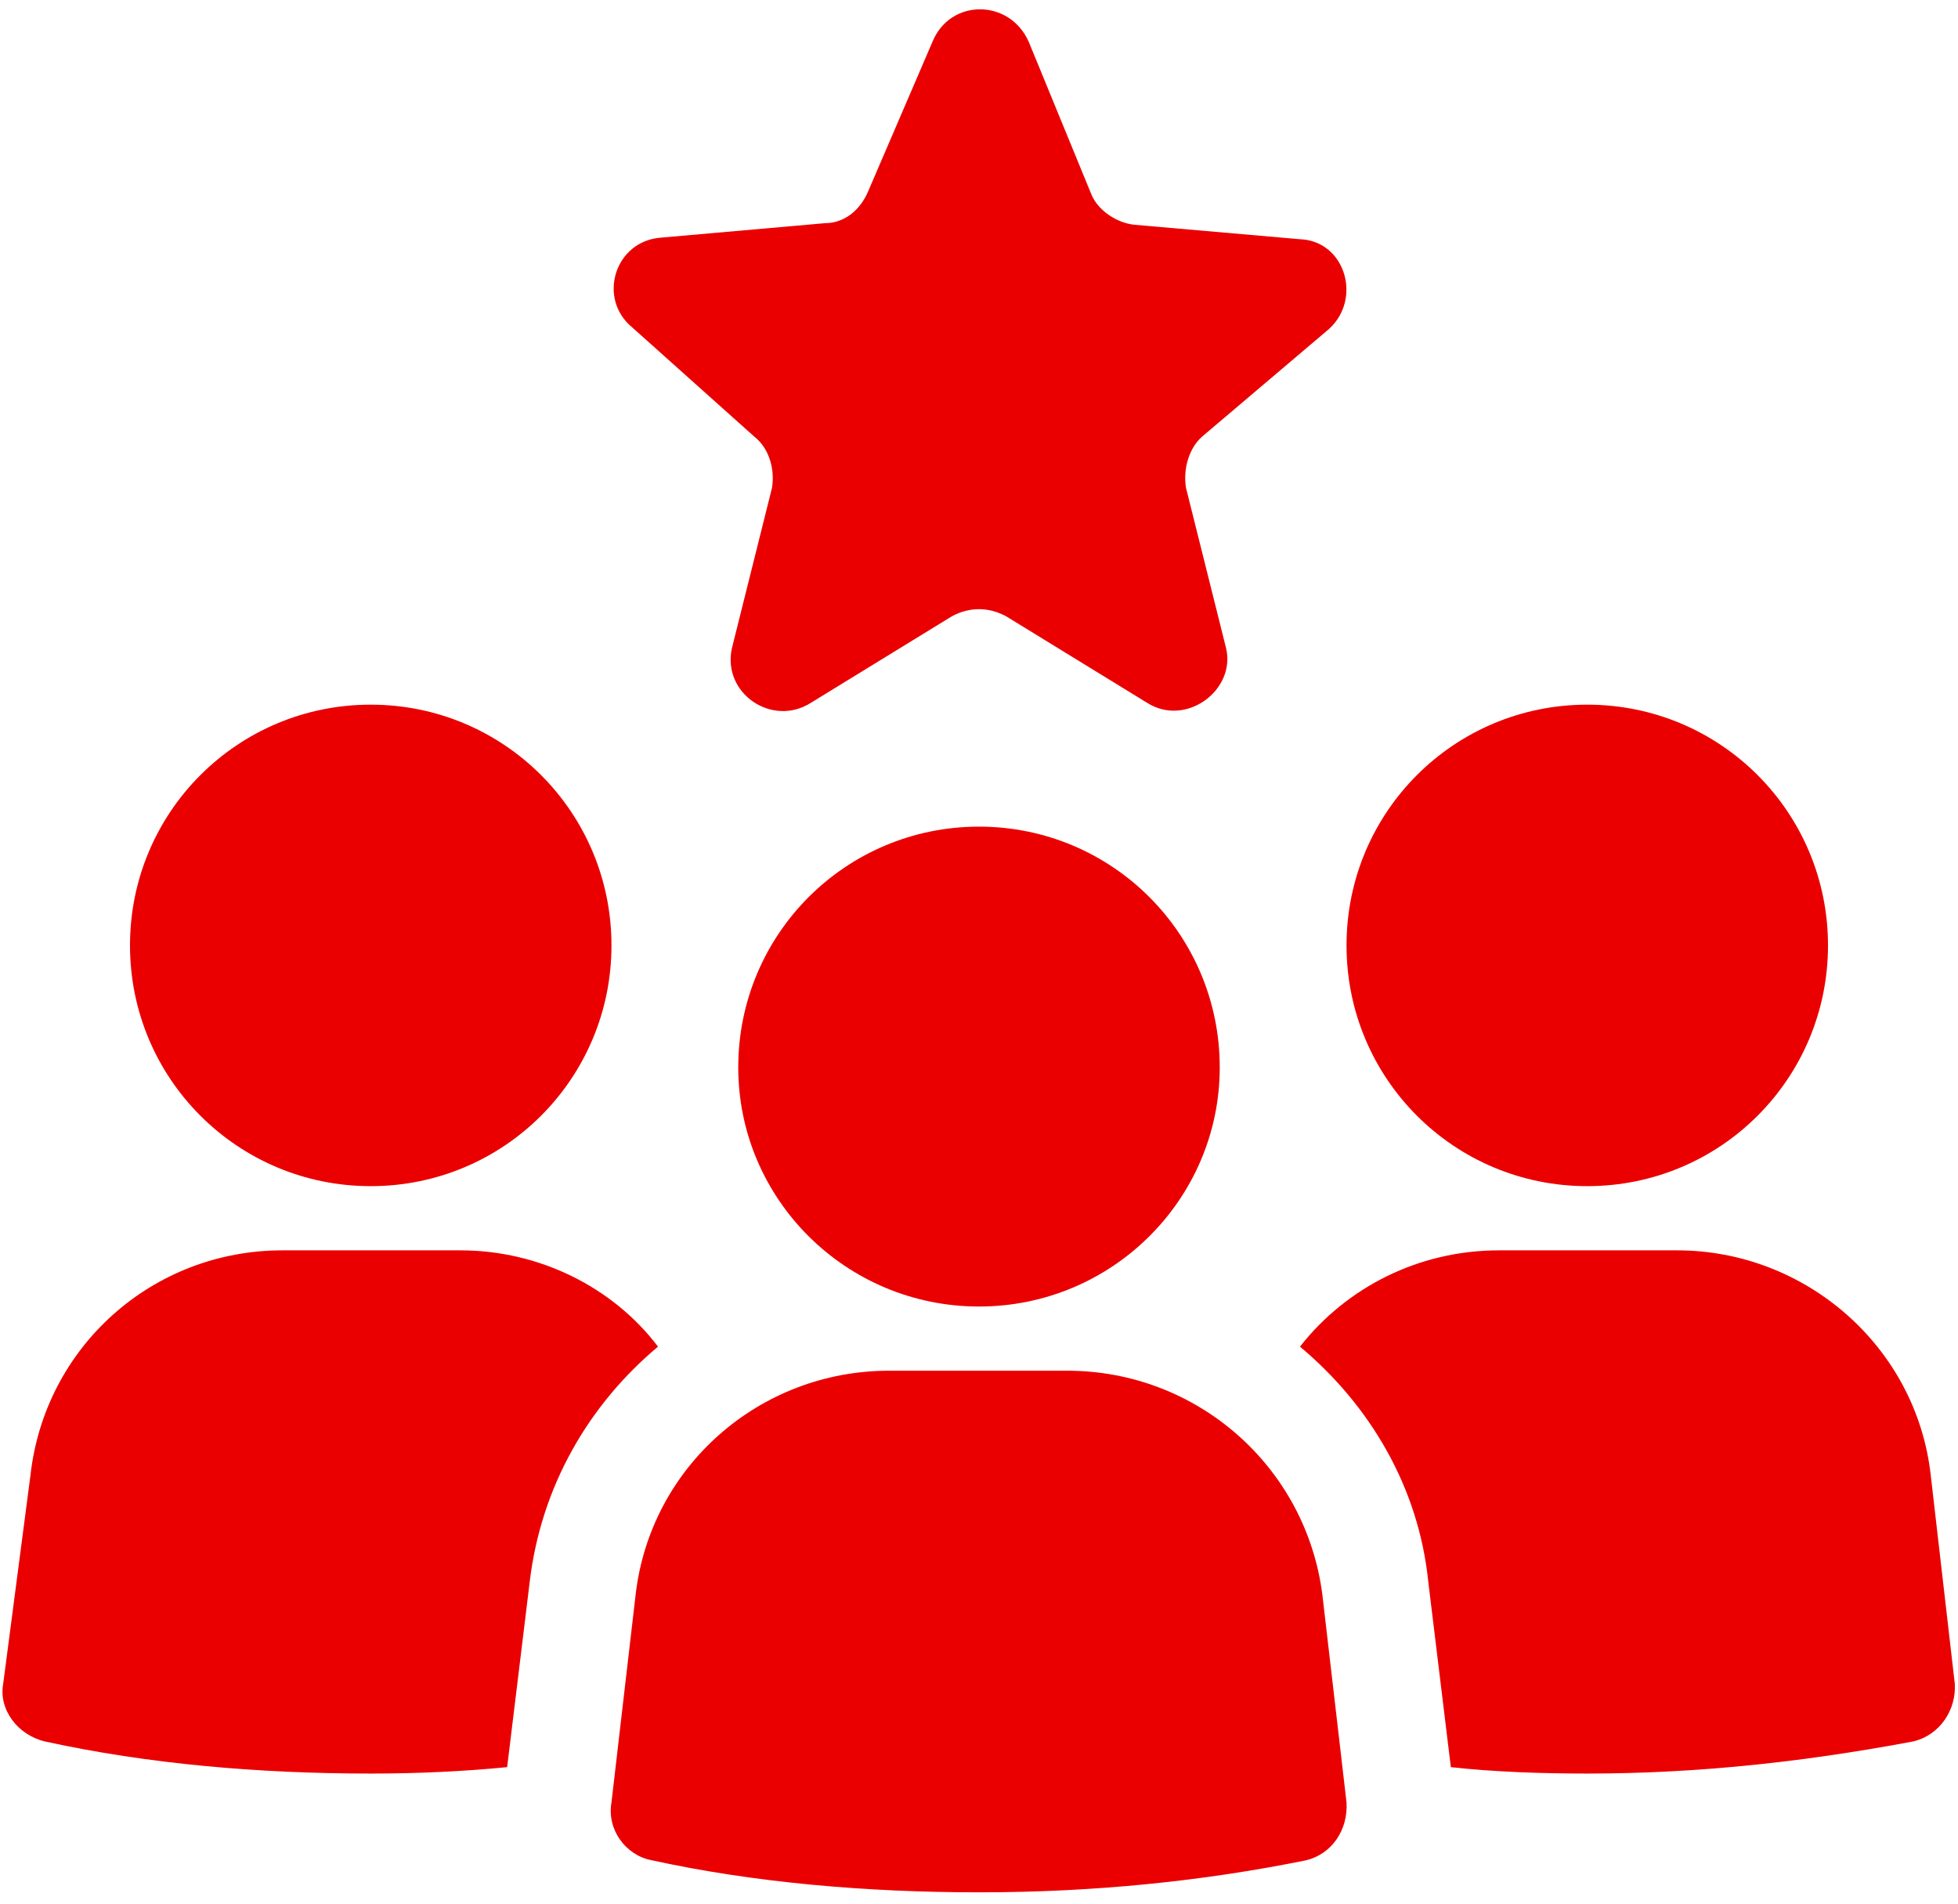
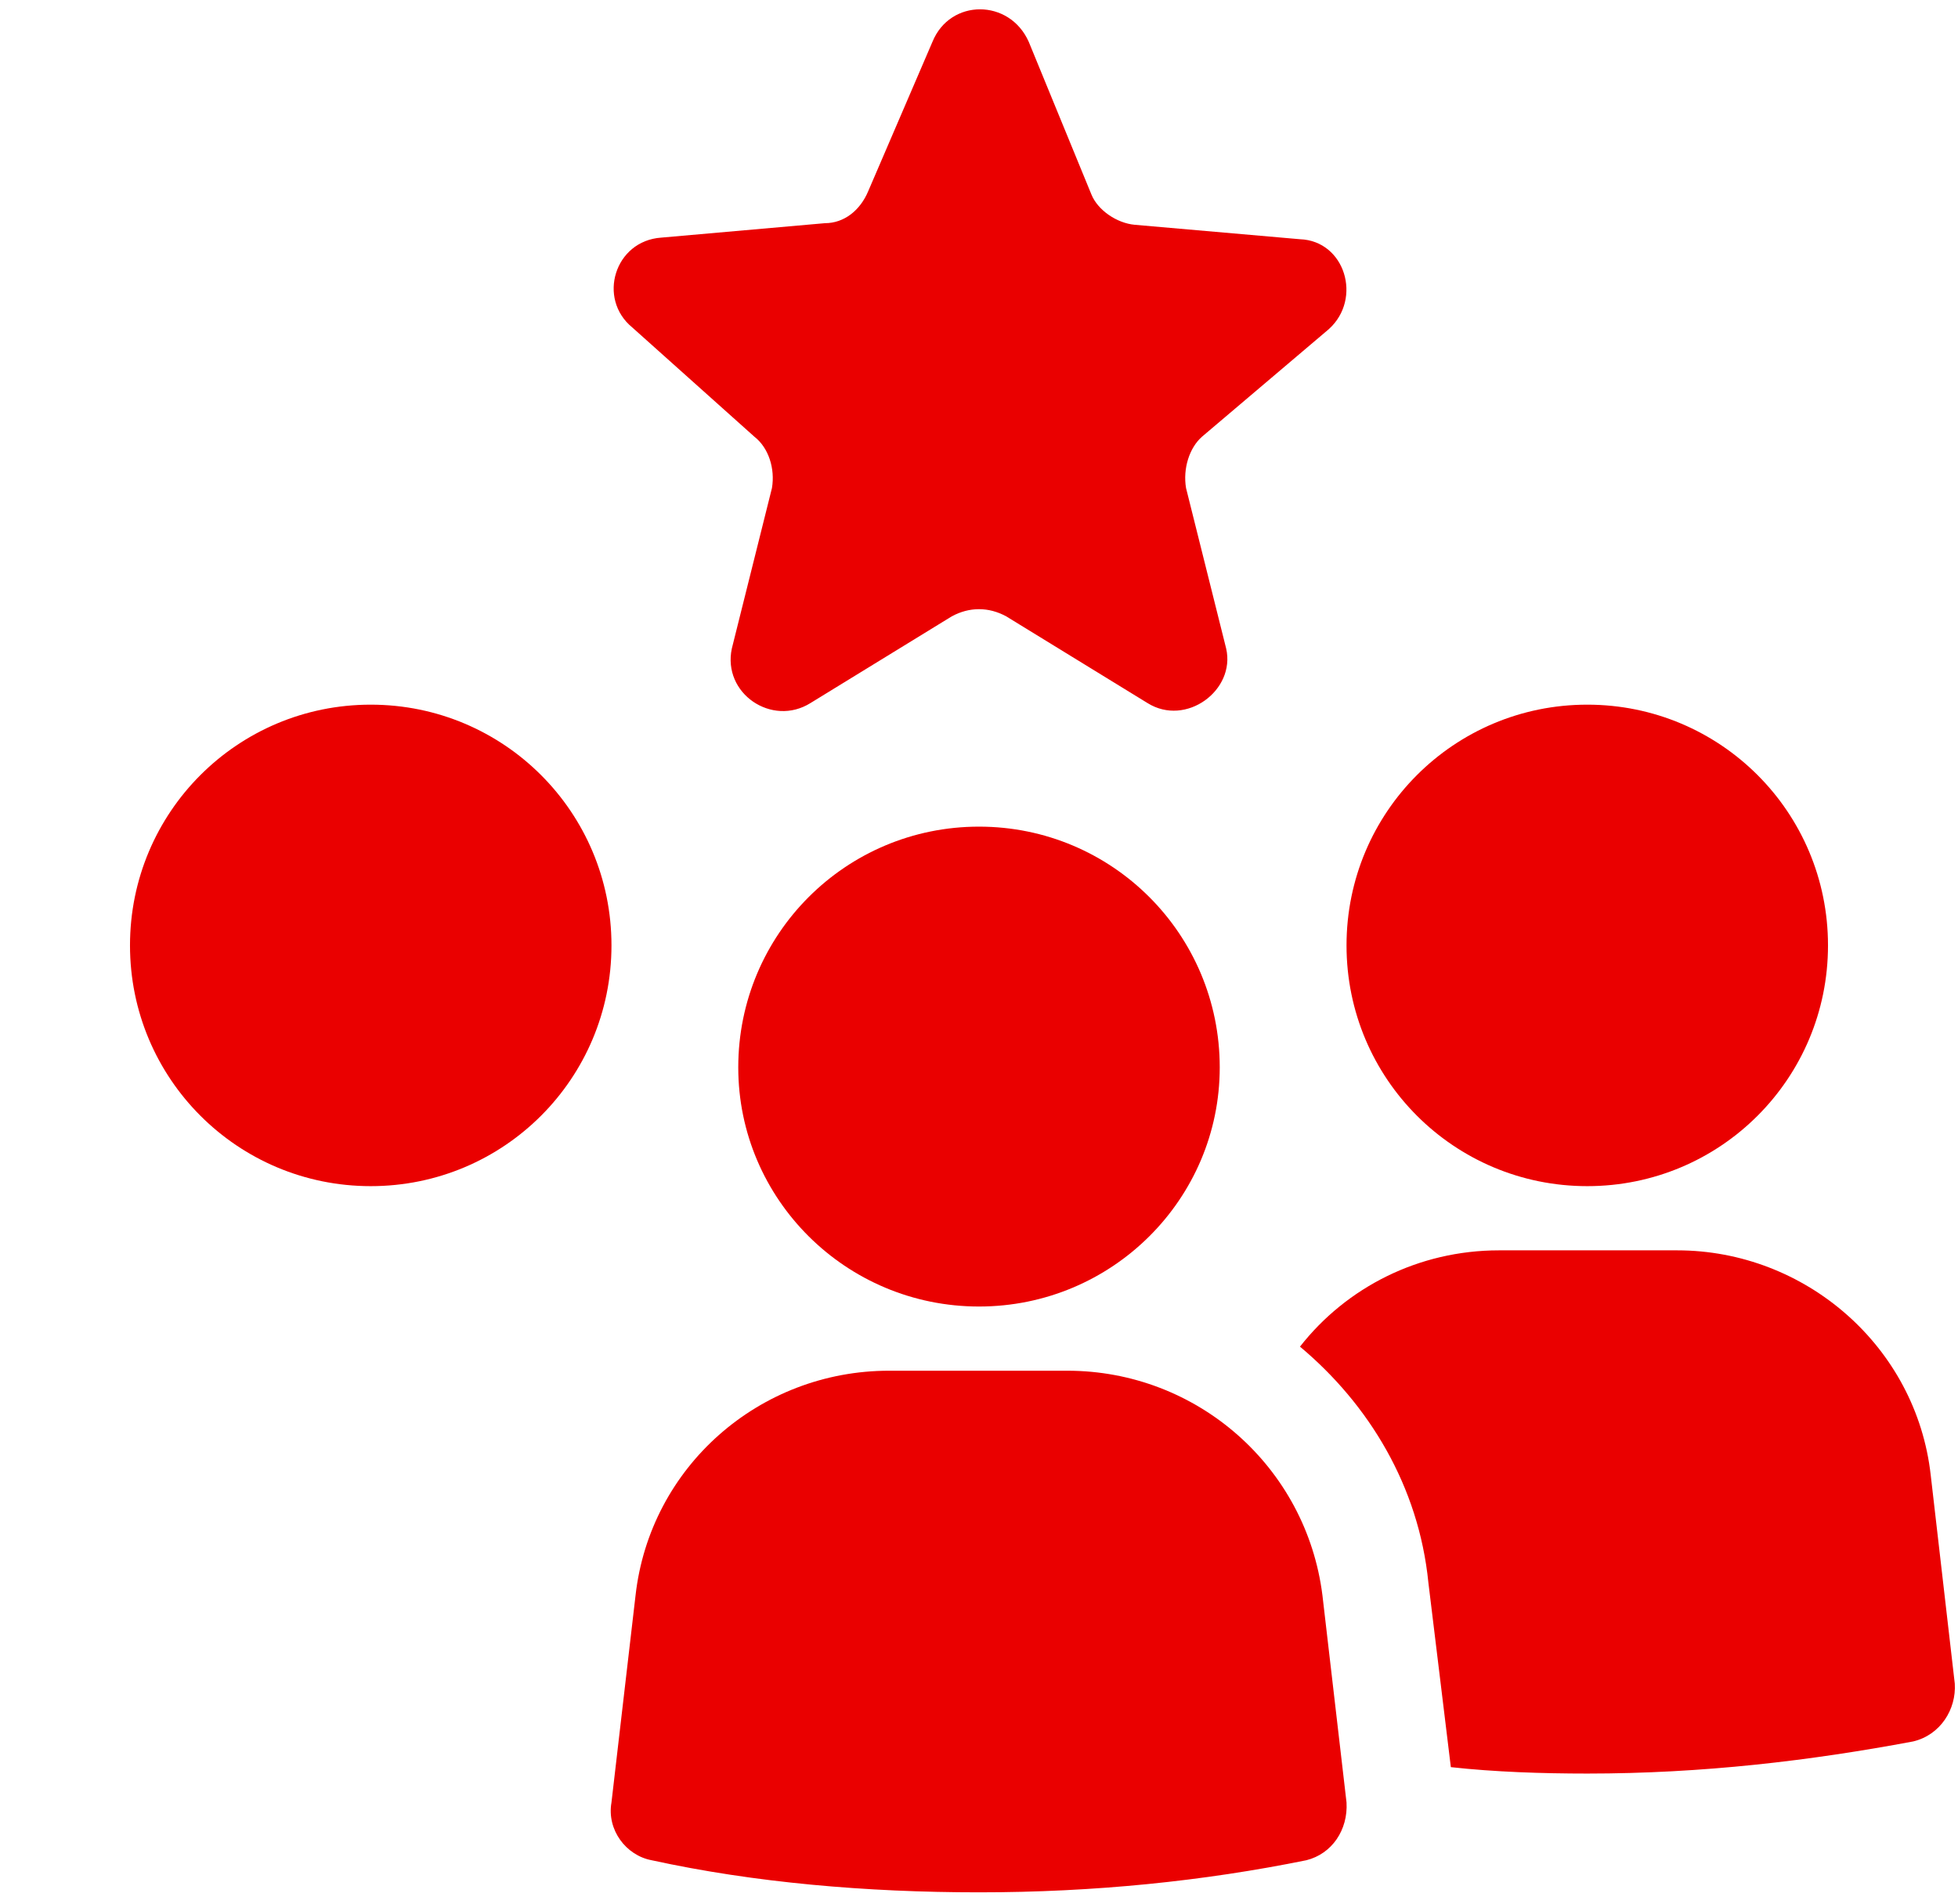
<svg xmlns="http://www.w3.org/2000/svg" version="1.2" viewBox="0 0 122 118" width="72" height="70">
  <title>noun-experience-2389079-EA0000-svg</title>
  <style>
		.s0 { fill: #ea0000 } 
	</style>
  <g id="Layer">
    <path id="Layer" class="s0" d="m38.1 58.6c0 8.3-6.7 15-15 15-8.3 0-15-6.7-15-15 0-8.3 6.7-15 15-15 8.3 0 15 6.7 15 15z" />
-     <path id="Layer" class="s0" d="m28.7 77.6h-11.1c-8.1 0-14.8 6-15.7 14l-1.7 13c-0.3 1.6 0.9 3.2 2.6 3.6 6.4 1.4 13.3 2 20.3 2q4.4 0 8.5-0.4l1.4-11.5c0.7-6 3.7-11.1 8-14.7-2.8-3.7-7.4-6-12.3-6z" />
    <path id="Layer" class="s0" d="m113.9 58.6c0 8.3-6.7 15-15 15-8.3 0-15-6.7-15-15 0-8.3 6.7-15 15-15 8.3 0 15 6.7 15 15z" />
    <path id="Layer" class="s0" d="m120.3 91.6c-0.9-8-7.8-14-15.8-14h-11.1c-5 0-9.5 2.3-12.4 6 4.3 3.6 7.4 8.7 8 14.7l1.4 11.5c2.7 0.3 5.7 0.4 8.5 0.4 7.2 0 13.9-0.8 20.3-2 1.7-0.4 2.7-2 2.6-3.6z" />
    <path id="Layer" class="s0" d="m66.5 85.1h-11.1c-8.1 0-14.9 6-15.8 14l-1.5 12.9c-0.3 1.7 0.9 3.3 2.5 3.6 6.4 1.4 13.4 2 20.4 2 7.2 0 14-0.7 20.4-2 1.6-0.4 2.6-1.9 2.5-3.6l-1.5-12.9c-1-8-7.8-14-15.9-14z" />
    <path id="Layer" class="s0" d="m76 66.2c0 8.2-6.7 14.9-15 14.9-8.3 0-15-6.7-15-14.9 0-8.3 6.7-15 15-15 8.3 0 15 6.7 15 15z" />
    <path id="Layer" class="s0" d="m47 26.9c0.9 0.7 1.3 2 1.1 3.2l-2.5 10c-0.6 2.8 2.5 4.9 4.9 3.4l8.8-5.4c1.1-0.6 2.3-0.6 3.4 0l8.8 5.4c2.4 1.5 5.5-0.8 4.9-3.4l-2.5-10c-0.2-1.2 0.2-2.5 1-3.2l7.9-6.7c2.1-1.9 1-5.5-1.8-5.6l-10.3-0.9c-1.1-0.1-2.3-0.9-2.7-1.9l-3.9-9.5c-1.2-2.7-4.9-2.7-6 0l-4 9.3c-0.5 1.2-1.5 2-2.7 2l-10.2 0.9c-2.9 0.2-4 3.8-1.8 5.6z" />
  </g>
</svg>